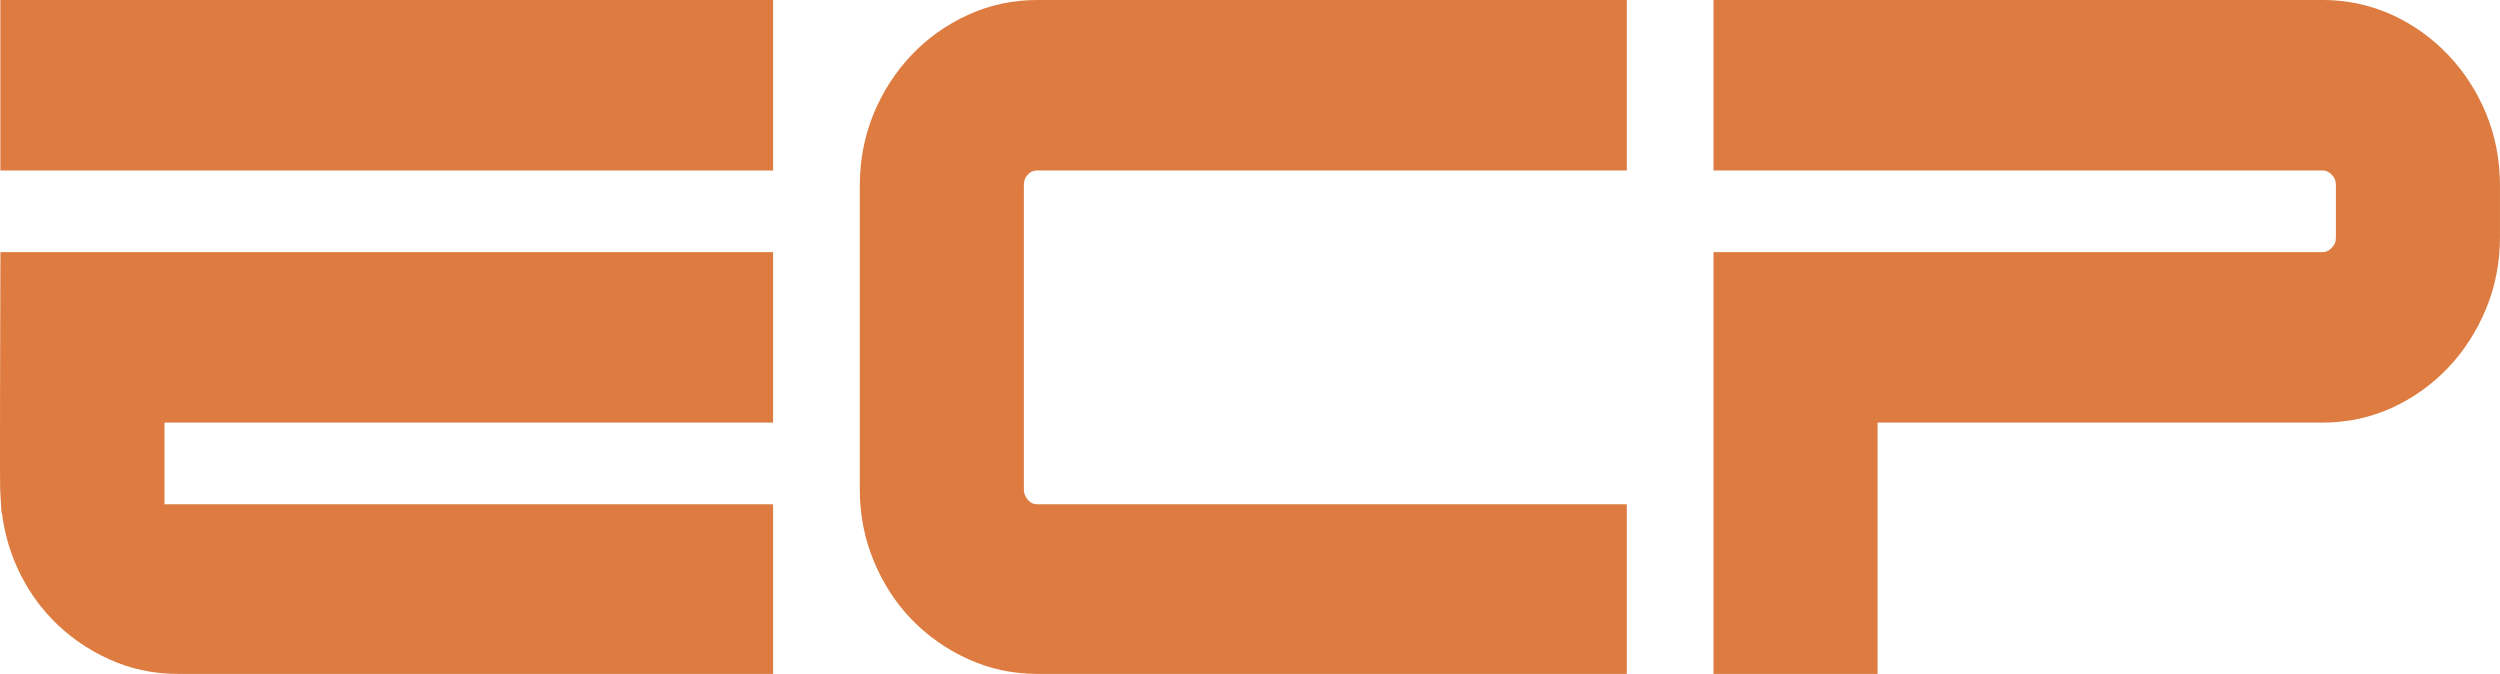
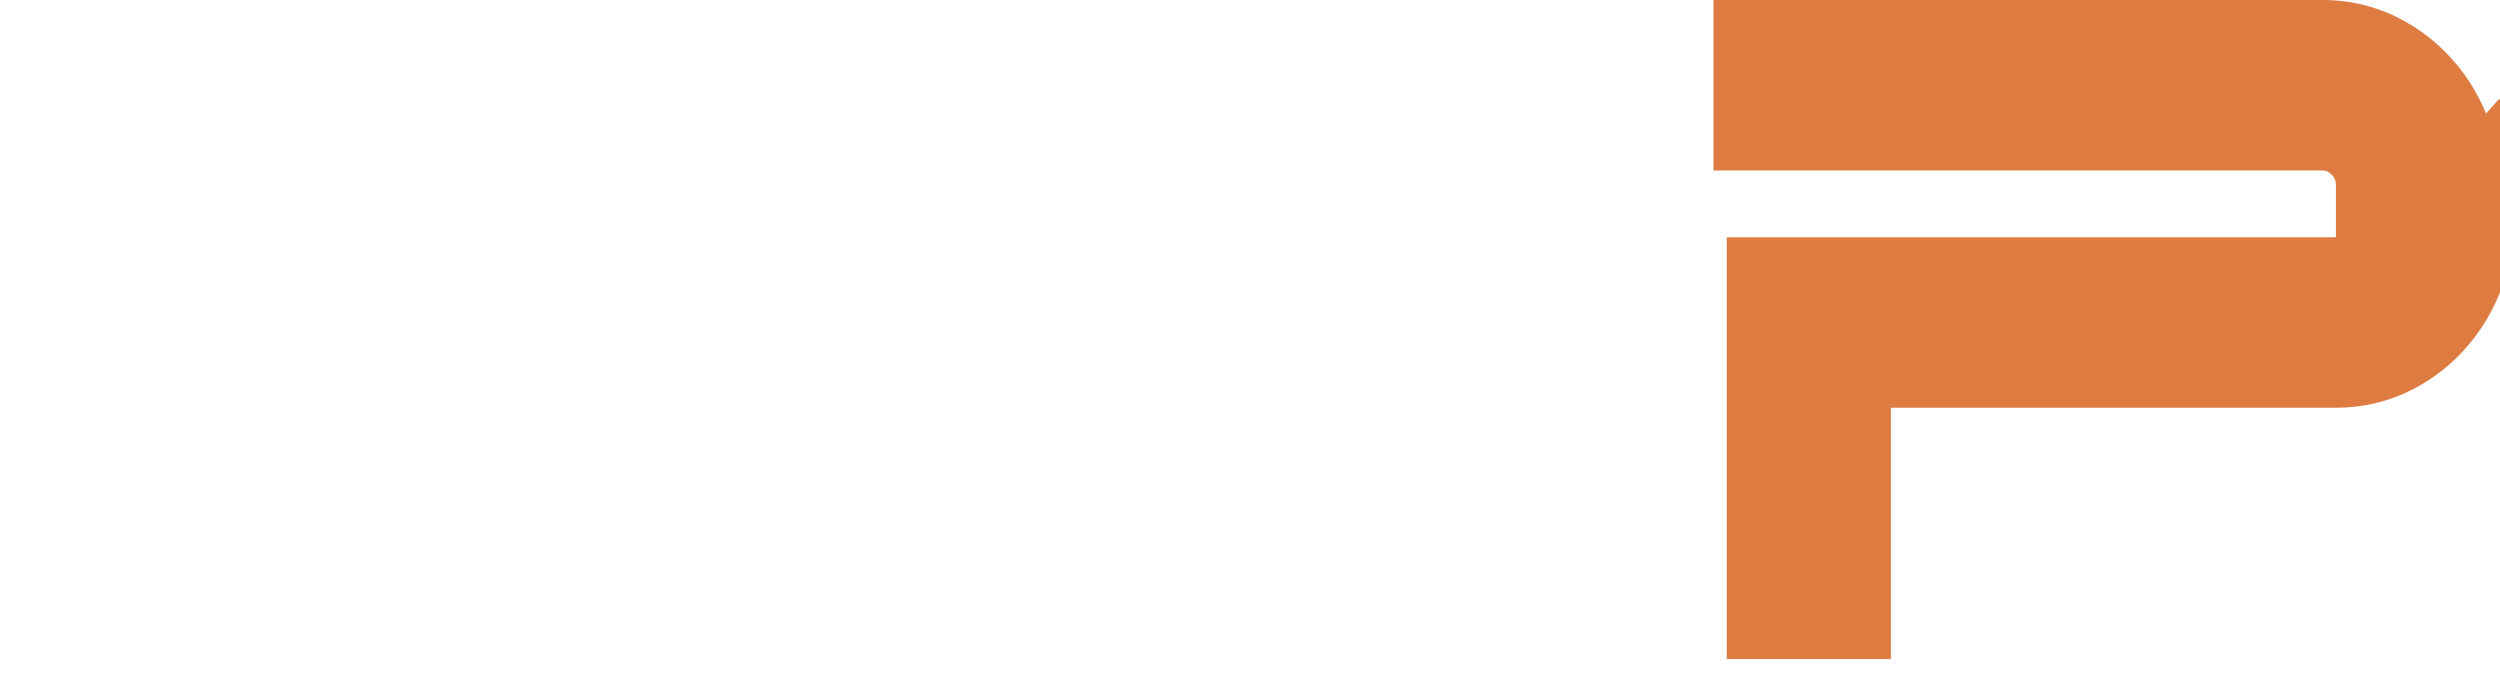
<svg xmlns="http://www.w3.org/2000/svg" id="Calque_3" viewBox="0 0 1118.98 301.66">
  <defs>
    <style>.cls-1{fill:#dd7b40;stroke-width:0px;}</style>
  </defs>
-   <path class="cls-1" d="M.17,120.68C-.12,216.05.03,218.58.1,219.66l.16,2.71c.09,1.6.16,2.95.22,3.94l.17,3.09.22.21c.93,7.43,2.78,14.61,5.52,21.38,2.91,7.19,6.94,14.15,11.64,20.13,1.7,2.16,3.53,4.25,5.44,6.22,7.2,7.42,15.7,13.37,25.24,17.68,9.59,4.39,19.97,6.62,30.87,6.62h257.99s8.46.01,8.46.01v-75.94H73.61v-36.55h272.42v-76.31H.2l-.02,7.82Z" />
-   <rect class="cls-1" x=".17" width="345.86" height="76.31" />
-   <path class="cls-1" d="M433.37,6.62c-9.59,4.34-18.11,10.37-25.3,17.93-7.18,7.53-12.9,16.36-17.01,26.26-4.13,10.05-6.22,20.87-6.22,32.14v136.12c0,11.29,2.1,22.05,6.22,31.95,4.11,10.04,9.86,18.89,17.06,26.32,7.2,7.42,15.7,13.37,25.24,17.68,9.59,4.39,19.97,6.62,30.87,6.62h263.92v-75.93h-263.92c-1.67,0-2.83-.53-4.01-1.83-1.35-1.48-1.95-2.96-1.95-4.82V82.95c0-2.05.56-3.56,1.83-4.88,1.18-1.24,2.41-1.76,4.13-1.76h263.92V0h-263.92c-10.89,0-21.27,2.23-30.86,6.62Z" />
-   <path class="cls-1" d="M1112.76,50.81l-.02-.04c-4.11-9.88-9.83-18.7-17-26.23-7.19-7.55-15.64-13.58-25.15-17.94-9.7-4.38-20.14-6.61-31.02-6.61h-272.63v76.31h272.63c1.08,0,2.41.22,4.07,1.88,1.33,1.33,1.89,2.76,1.89,4.76v23.26c0,2.01-.57,3.43-1.89,4.76-1.66,1.66-2.99,1.89-4.07,1.89h-272.63v188.79h73.44v-112.48h199.2c10.88,0,21.32-2.22,31.05-6.62,9.46-4.34,17.91-10.37,25.11-17.93,7.18-7.54,12.9-16.44,17-26.42,4.13-9.95,6.23-20.71,6.23-31.99v-23.26c0-11.27-2.09-22.08-6.22-32.14Z" />
+   <path class="cls-1" d="M1112.76,50.81l-.02-.04c-4.11-9.88-9.83-18.7-17-26.23-7.19-7.55-15.64-13.58-25.15-17.94-9.7-4.38-20.14-6.61-31.02-6.61h-272.63v76.31h272.63c1.08,0,2.41.22,4.07,1.88,1.33,1.33,1.89,2.76,1.89,4.76v23.26h-272.63v188.79h73.44v-112.48h199.2c10.88,0,21.32-2.22,31.05-6.62,9.46-4.34,17.91-10.37,25.11-17.93,7.18-7.54,12.9-16.44,17-26.42,4.13-9.95,6.23-20.71,6.23-31.99v-23.26c0-11.27-2.09-22.08-6.22-32.14Z" />
</svg>